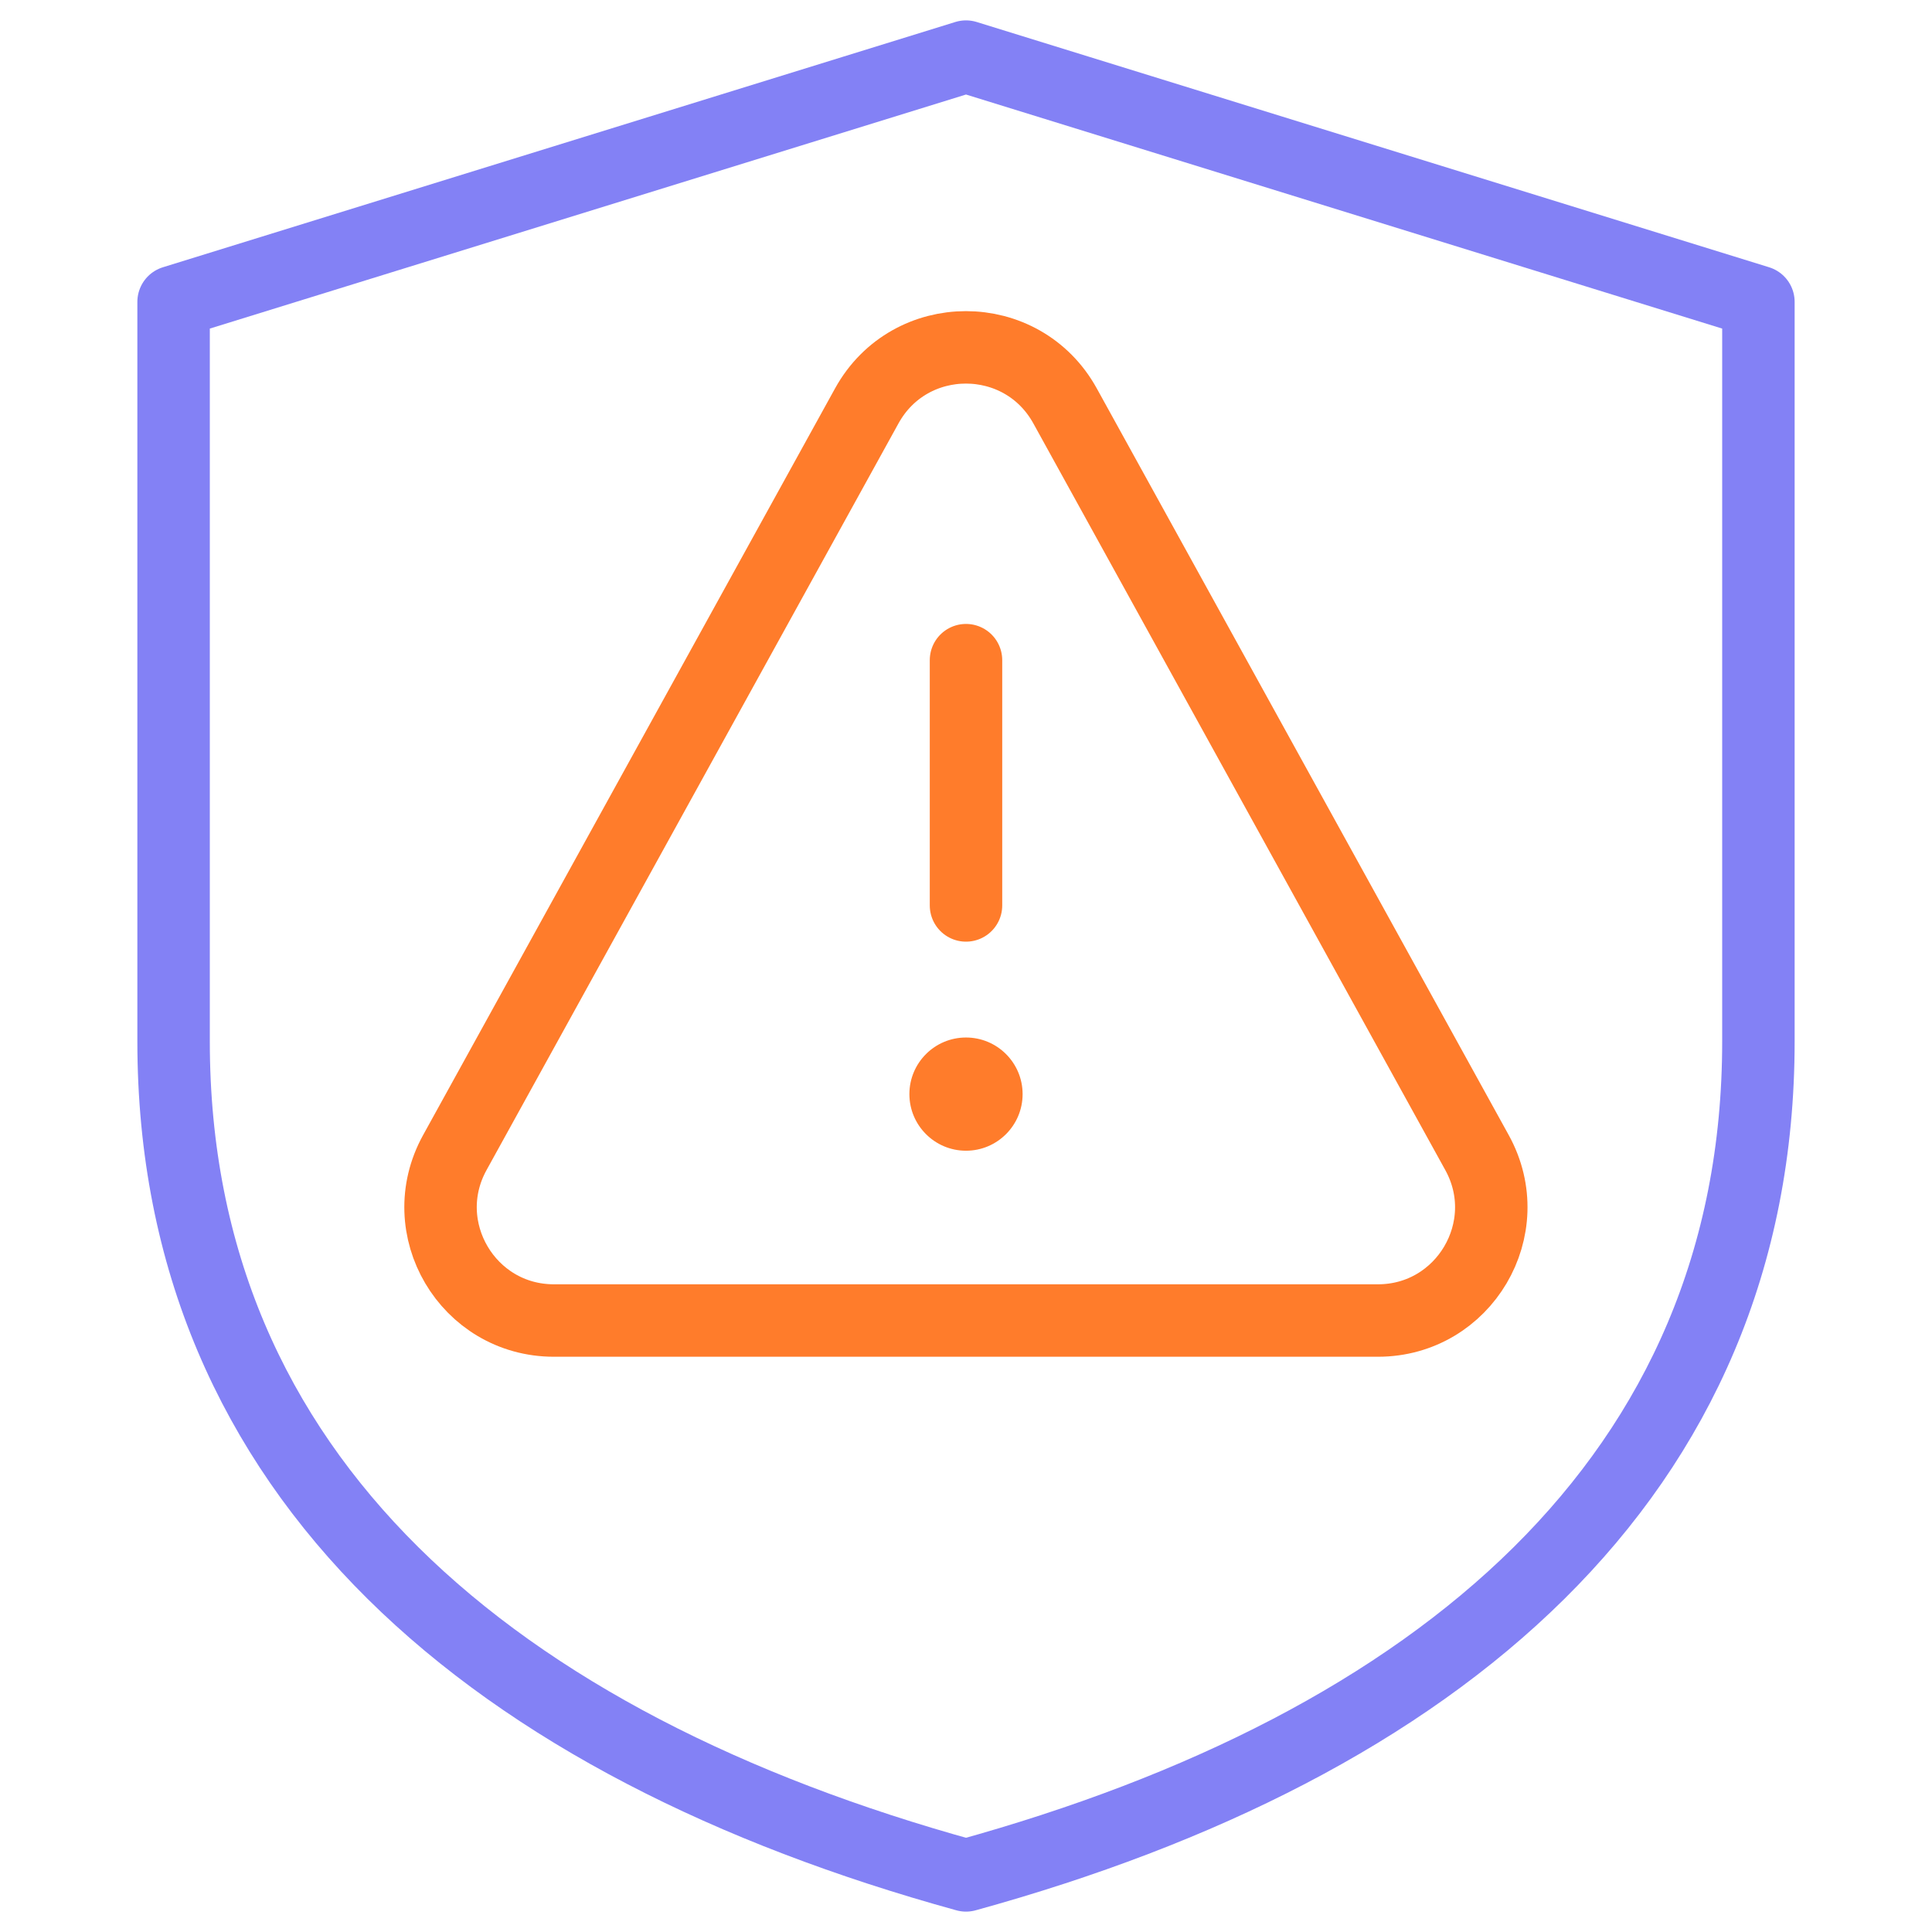
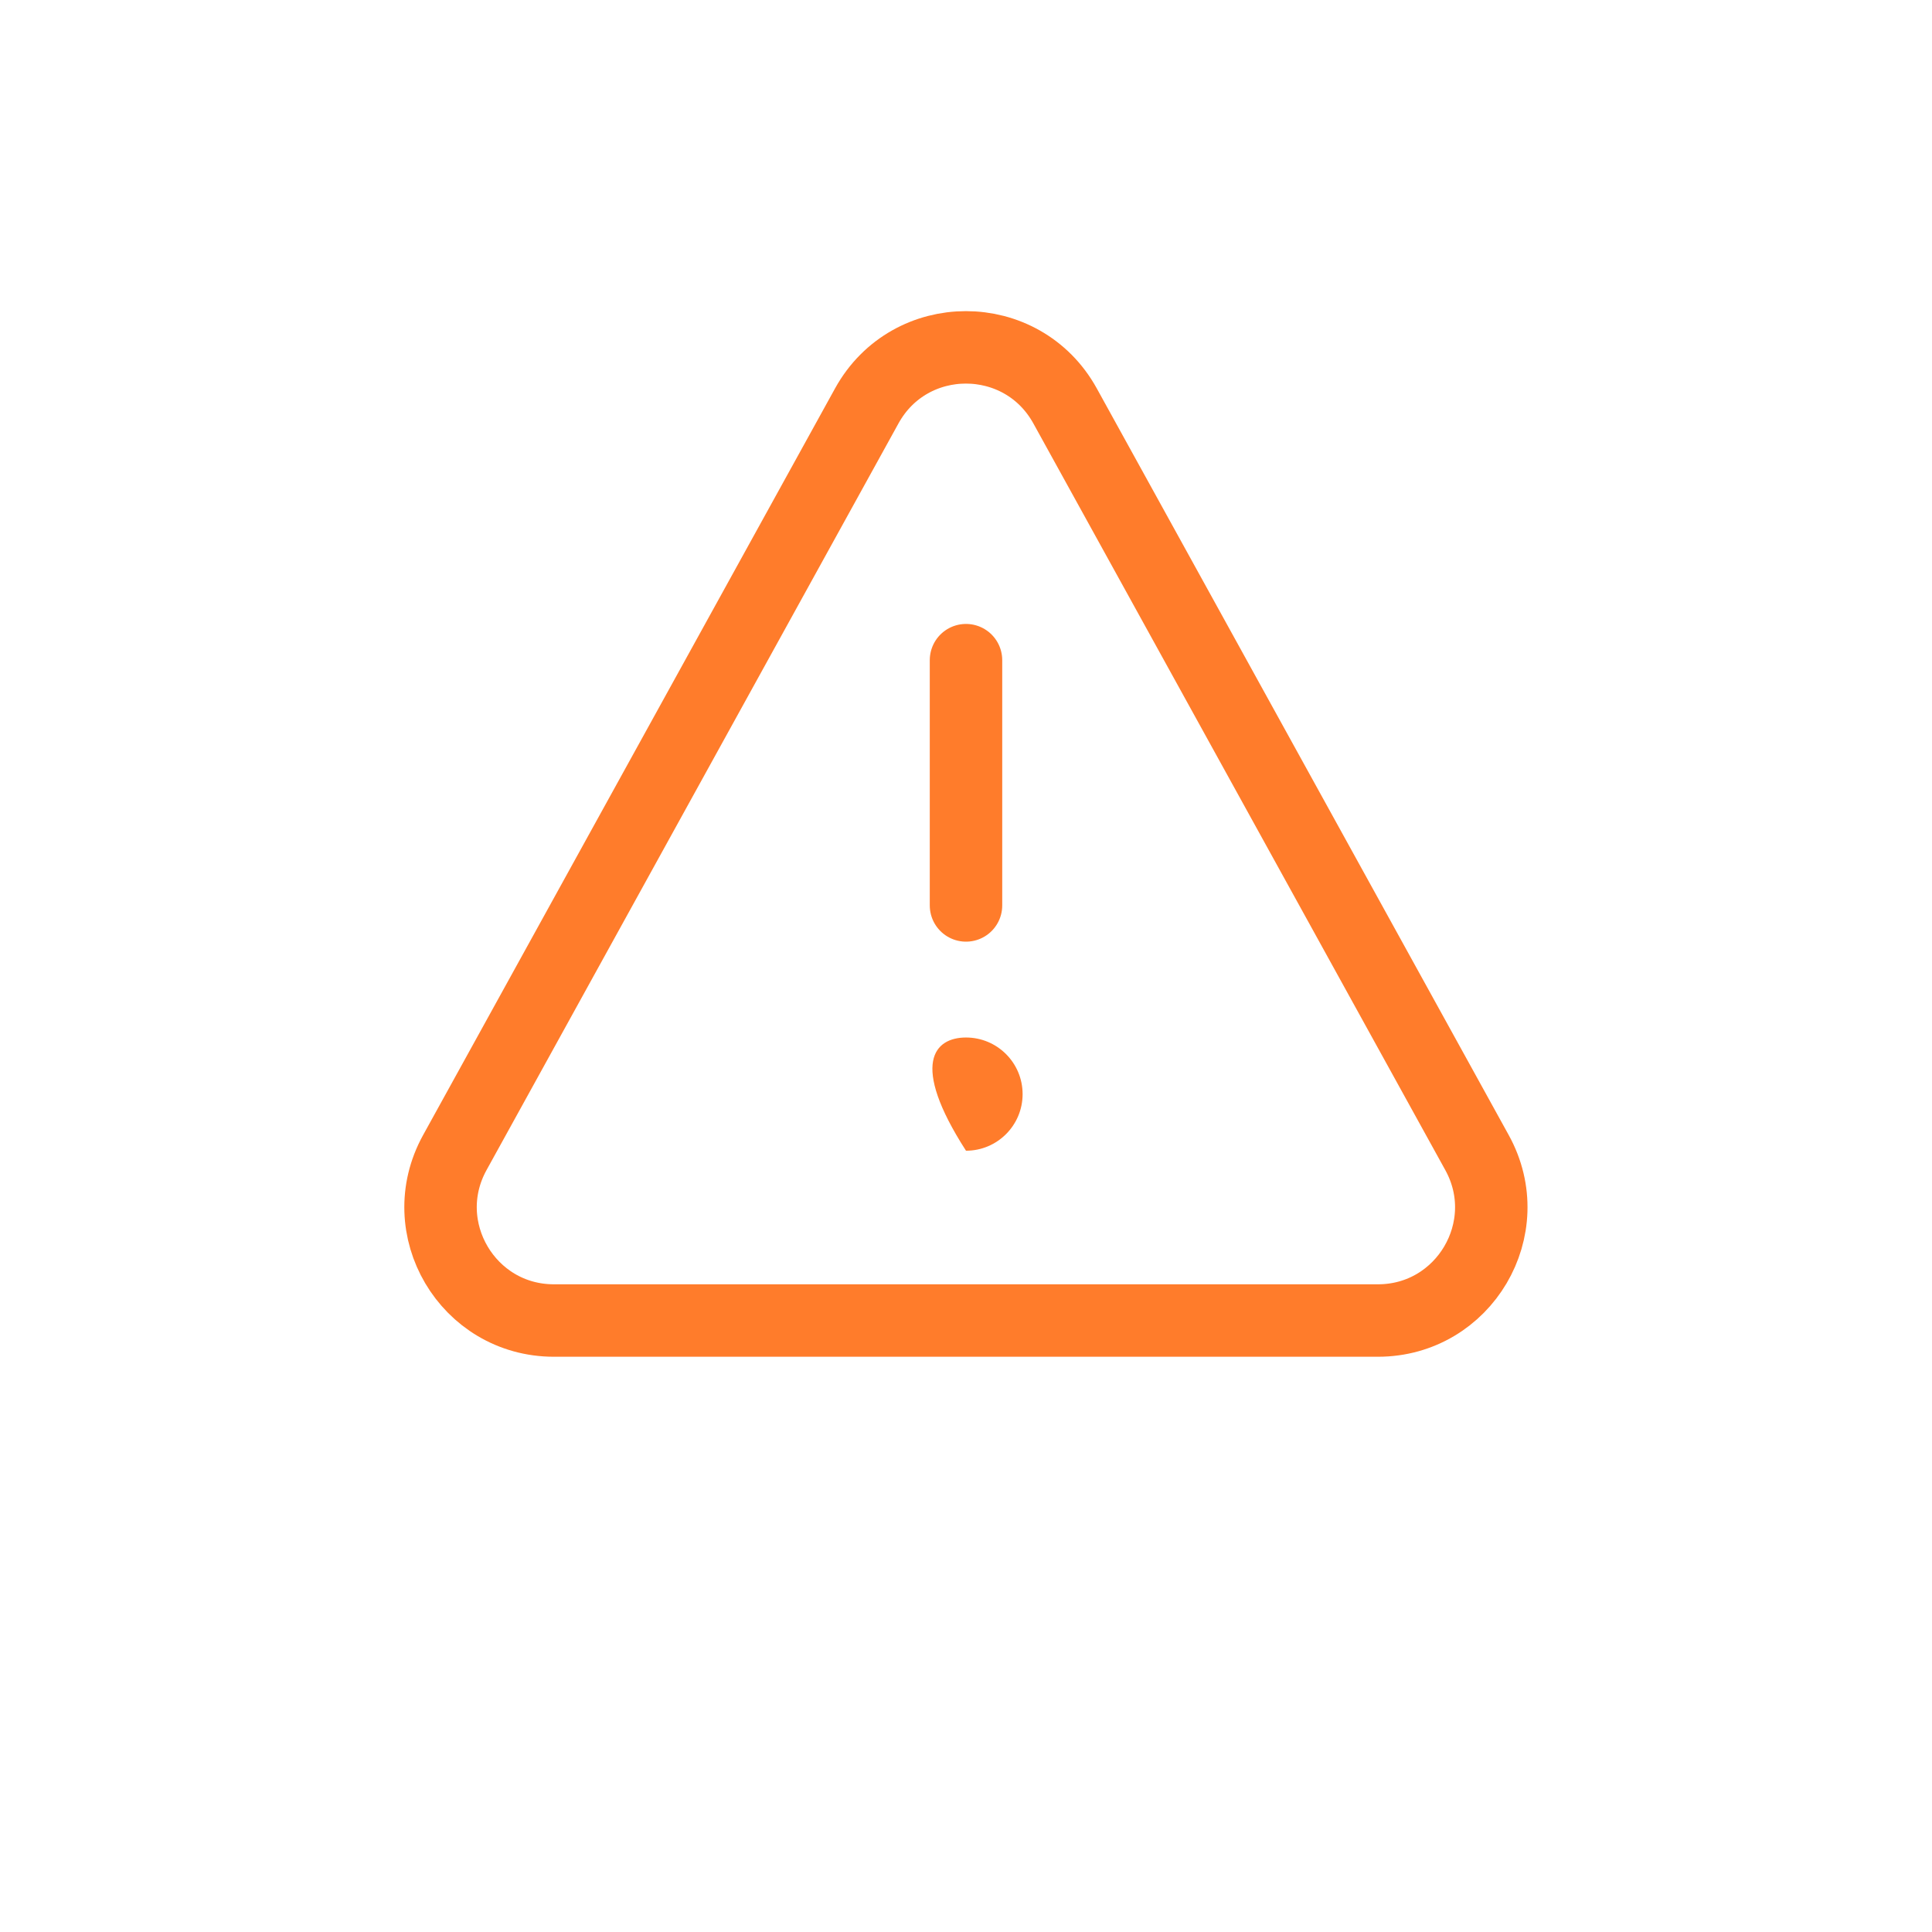
<svg xmlns="http://www.w3.org/2000/svg" width="80" height="80" viewBox="0 0 80 80" fill="none">
  <path d="M40 37.492V27.336" stroke="#FF7C2B" stroke-width="3" stroke-miterlimit="10" stroke-linecap="round" stroke-linejoin="round" />
-   <path d="M42.344 45.305C42.344 46.599 41.294 47.649 40 47.649C38.706 47.649 37.656 46.599 37.656 45.305C37.656 44.01 38.706 42.961 40 42.961C41.294 42.961 42.344 44.01 42.344 45.305Z" fill="#FF7C2B" />
+   <path d="M42.344 45.305C42.344 46.599 41.294 47.649 40 47.649C37.656 44.01 38.706 42.961 40 42.961C41.294 42.961 42.344 44.01 42.344 45.305Z" fill="#FF7C2B" />
  <path d="M61.161 47.728L44.101 16.806C42.318 13.576 37.675 13.576 35.892 16.806L18.832 47.728C17.108 50.852 19.368 54.68 22.936 54.68H57.057C60.625 54.68 62.885 50.852 61.161 47.728Z" stroke="#FF7C2B" stroke-width="3" stroke-miterlimit="10" stroke-linecap="round" stroke-linejoin="round" />
-   <path d="M40 2.344L7.188 12.5V43.125C7.188 61.164 20.479 72.276 40 77.656C59.521 72.276 72.812 61.164 72.812 43.125V12.5L40 2.344Z" stroke="#8381F5" stroke-width="3" stroke-miterlimit="10" stroke-linecap="round" stroke-linejoin="round" />
</svg>